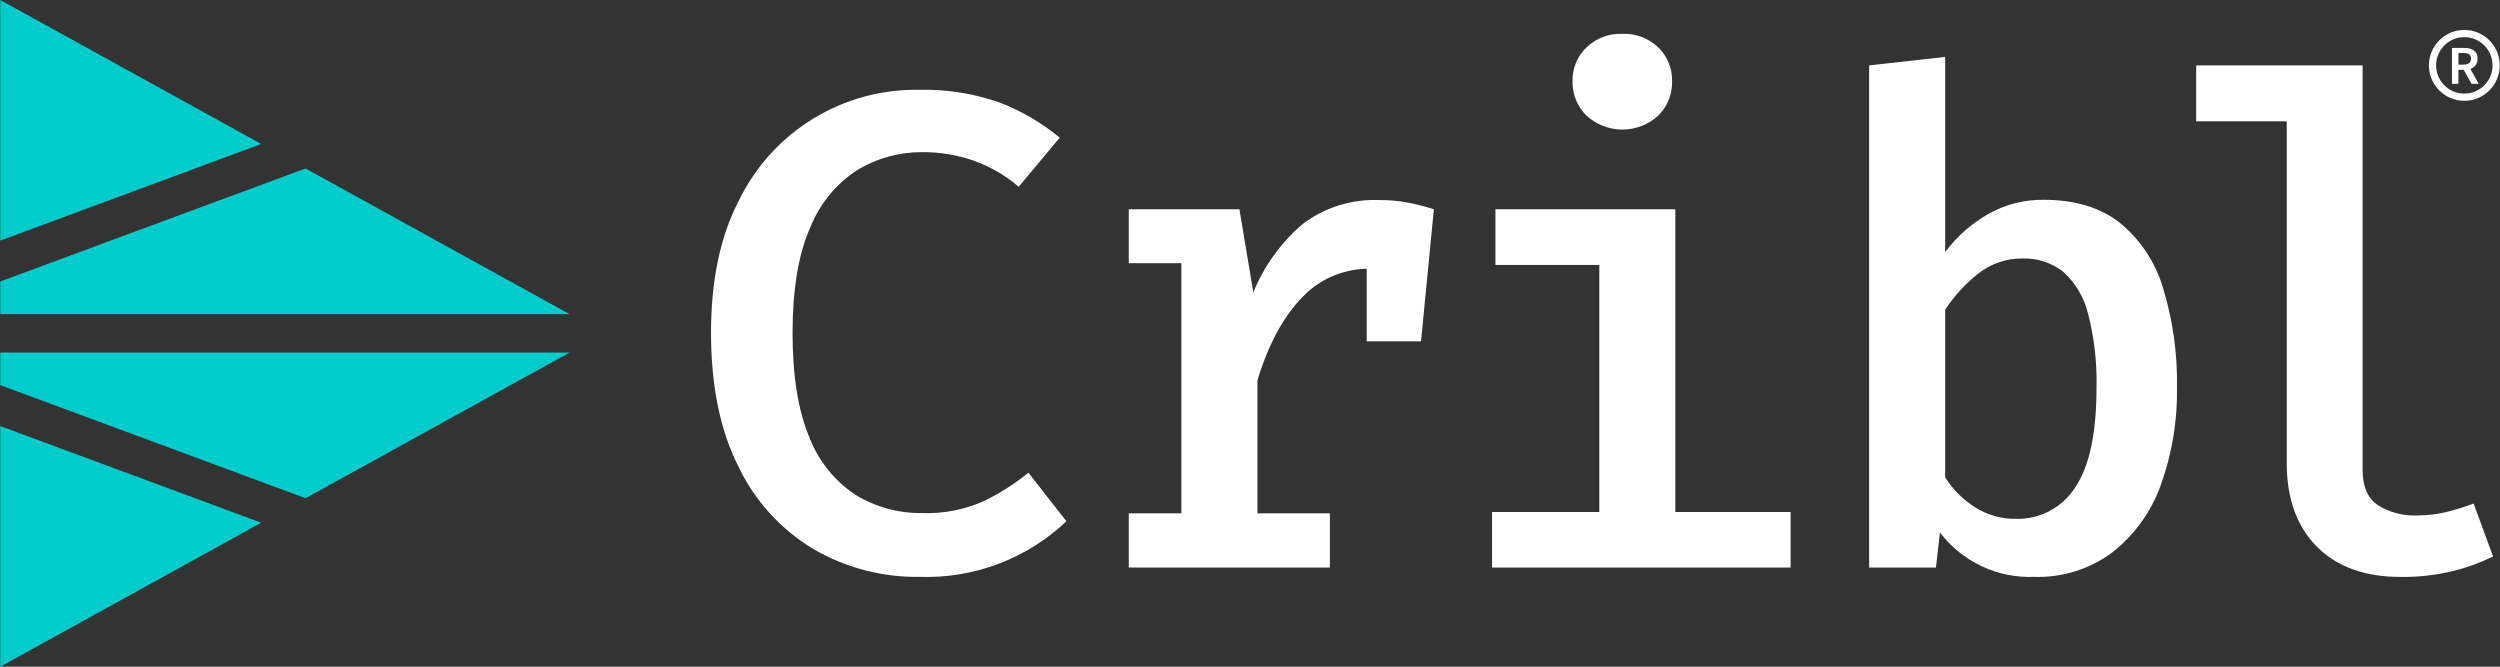
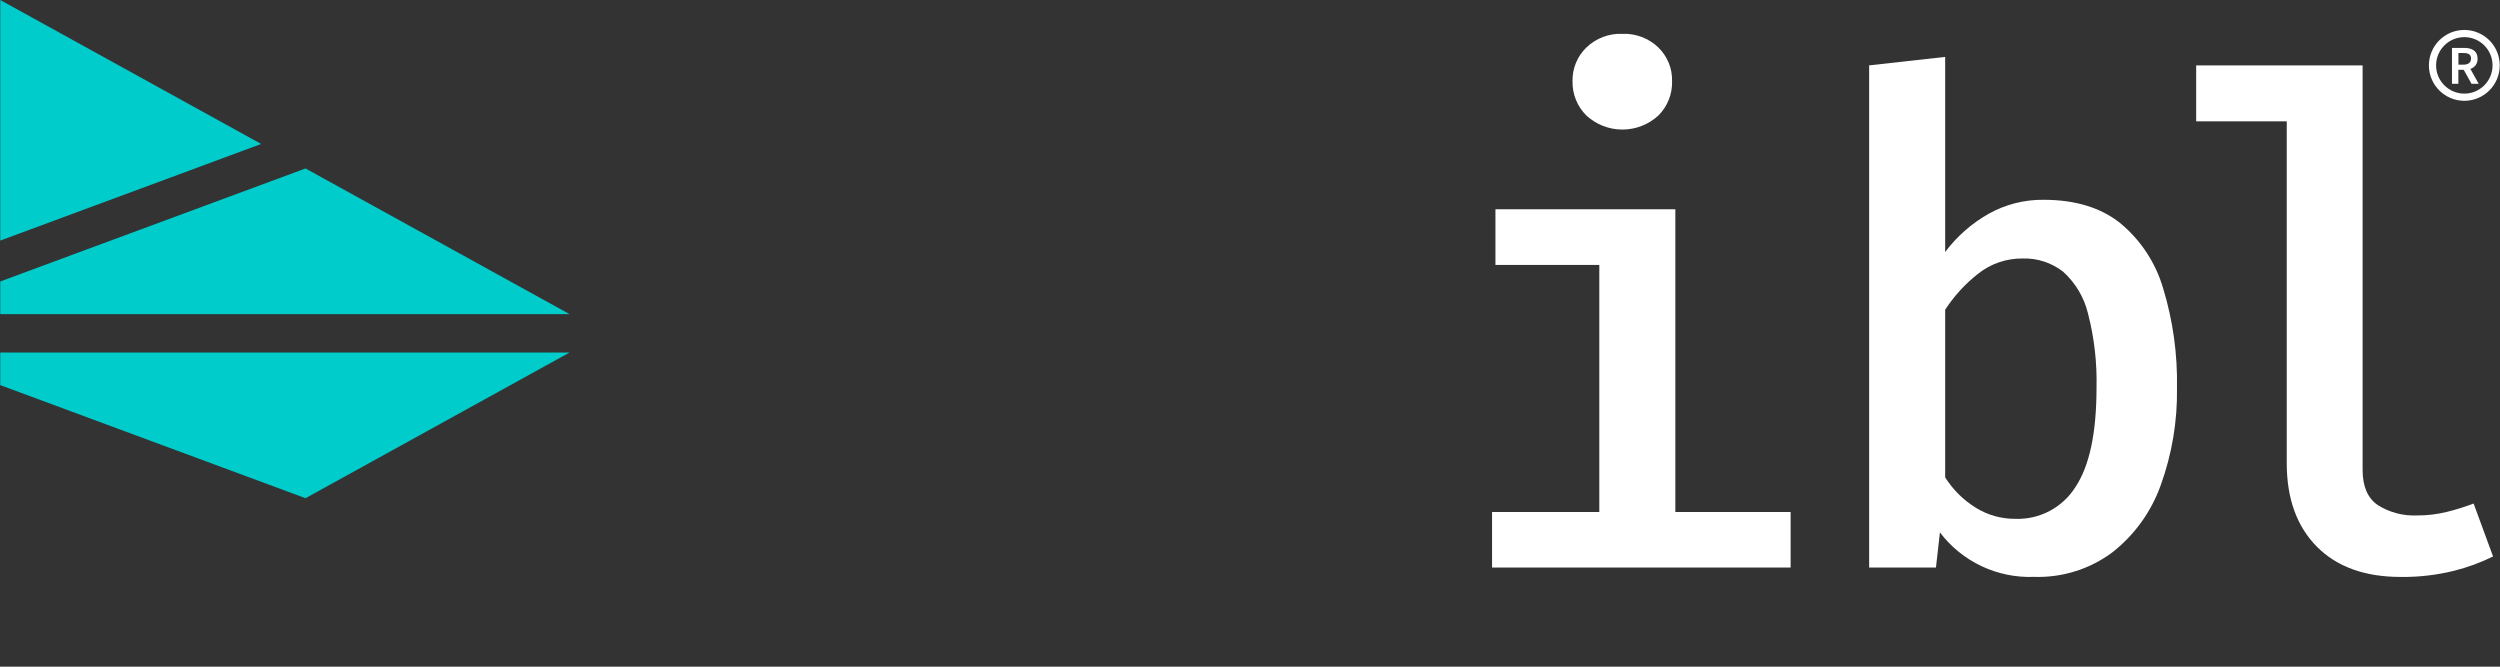
<svg xmlns="http://www.w3.org/2000/svg" width="120" height="32" viewBox="0 0 120 32" fill="none">
  <rect x="0" y="0" width="120" height="32" fill="#333333" stroke="none" />
  <g clip-path="url(#clip0_2382_2128)">
    <g clip-path="url(#clip1_2382_2128)">
      <g clip-path="url(#clip2_2382_2128)">
        <path d="M0.012 18.486V16.921H27.34L14.664 23.914L0.012 18.486Z" fill="#00CCCC" />
-         <path d="M12.536 25.09L0.012 32V20.452L12.536 25.09Z" fill="#00CCCC" />
        <path d="M0.012 13.51V15.079H27.34L14.664 8.086L0.012 13.51Z" fill="#00CCCC" />
        <path d="M12.536 6.91L0.012 0V11.548L12.536 6.91Z" fill="#00CCCC" />
-         <path d="M44.095 4.31C45.403 4.277 46.706 4.479 47.943 4.907C49.005 5.309 49.992 5.884 50.867 6.607L48.898 8.966C48.26 8.418 47.526 7.992 46.733 7.71C45.943 7.435 45.111 7.298 44.274 7.303C43.182 7.295 42.108 7.587 41.171 8.148C40.145 8.809 39.35 9.773 38.898 10.907C38.328 12.176 38.043 13.87 38.043 15.99C38.043 18.059 38.315 19.731 38.857 21.007C39.292 22.138 40.073 23.103 41.088 23.766C42.047 24.344 43.148 24.643 44.267 24.628C45.299 24.664 46.324 24.461 47.264 24.035C48.012 23.667 48.717 23.216 49.364 22.69L51.188 25.021C50.25 25.909 49.145 26.603 47.937 27.061C46.729 27.519 45.441 27.733 44.15 27.69C42.351 27.717 40.58 27.252 39.026 26.345C37.472 25.405 36.227 24.032 35.443 22.393C34.567 20.655 34.129 18.516 34.129 15.976C34.129 13.436 34.58 11.309 35.481 9.597C36.268 7.988 37.497 6.637 39.023 5.701C40.55 4.765 42.311 4.283 44.102 4.31H44.095Z" fill="white" />
-         <path d="M67.598 9.728C67.144 9.64 66.682 9.599 66.219 9.603C64.901 9.546 63.603 9.947 62.547 10.738C61.496 11.627 60.677 12.758 60.16 14.034L59.492 10.045H54.181V12.634H56.705V24.641H54.181V27.241H63.836V24.641H60.357V18.255C60.877 16.543 61.59 15.217 62.498 14.279C62.898 13.854 63.378 13.513 63.911 13.276C64.444 13.04 65.019 12.912 65.602 12.9V16.383H68.209L68.826 10.045C68.423 9.915 68.013 9.809 67.598 9.728Z" fill="white" />
        <path d="M80.416 10.045V24.576H85.95V27.241H71.619V24.576H76.767V12.717H71.781V10.045H80.416ZM77.874 1.624C78.191 1.611 78.507 1.663 78.803 1.775C79.099 1.887 79.37 2.057 79.599 2.276C79.815 2.487 79.986 2.74 80.1 3.02C80.214 3.3 80.269 3.601 80.26 3.903C80.268 4.208 80.213 4.511 80.099 4.794C79.985 5.077 79.815 5.333 79.599 5.548C79.128 5.98 78.513 6.219 77.874 6.219C77.236 6.219 76.621 5.98 76.15 5.548C75.932 5.334 75.761 5.078 75.646 4.795C75.531 4.512 75.475 4.209 75.481 3.903C75.474 3.601 75.529 3.299 75.644 3.019C75.76 2.739 75.932 2.486 76.15 2.276C76.379 2.057 76.649 1.886 76.946 1.774C77.242 1.662 77.558 1.611 77.874 1.624Z" fill="white" />
        <path d="M93.368 12.097C93.93 11.346 94.643 10.72 95.461 10.259C96.264 9.81 97.171 9.58 98.092 9.59C99.602 9.59 100.826 9.961 101.764 10.704C102.754 11.52 103.475 12.616 103.833 13.848C104.303 15.395 104.526 17.005 104.495 18.621C104.521 20.214 104.255 21.799 103.712 23.297C103.258 24.567 102.453 25.682 101.392 26.514C100.309 27.32 98.985 27.734 97.636 27.69C96.767 27.724 95.902 27.548 95.115 27.176C94.328 26.805 93.642 26.249 93.116 25.555L92.926 27.241H89.719V3.138L93.368 2.731V12.097ZM96.74 24.904C97.31 24.924 97.875 24.794 98.38 24.528C98.884 24.262 99.311 23.868 99.616 23.386C100.292 22.377 100.631 20.792 100.633 18.631C100.663 17.426 100.527 16.223 100.226 15.055C100.04 14.279 99.623 13.577 99.03 13.041C98.479 12.612 97.796 12.388 97.099 12.407C96.318 12.396 95.558 12.655 94.947 13.141C94.33 13.626 93.796 14.209 93.368 14.866V22.914C93.741 23.506 94.245 24.005 94.84 24.372C95.41 24.726 96.069 24.91 96.74 24.904Z" fill="white" />
        <path d="M113.405 3.138V22.555C113.405 23.348 113.647 23.91 114.129 24.241C114.691 24.596 115.348 24.77 116.012 24.741C116.489 24.744 116.965 24.689 117.429 24.576C117.872 24.468 118.308 24.332 118.733 24.169L119.667 26.71C119.066 27.007 118.435 27.238 117.784 27.4C116.951 27.605 116.095 27.703 115.236 27.693C113.51 27.693 112.166 27.207 111.205 26.235C110.244 25.262 109.764 23.929 109.764 22.235V5.824H105.416V3.138H113.405Z" fill="white" />
        <path d="M118.633 4.024L118.26 3.352H118.002V4.024H117.695V2.3H118.288C118.633 2.3 118.922 2.428 118.922 2.814C118.929 2.923 118.898 3.031 118.835 3.12C118.773 3.21 118.682 3.275 118.578 3.307L118.978 4.024H118.633ZM118.005 3.103H118.247C118.484 3.103 118.609 3.003 118.609 2.81C118.609 2.617 118.484 2.545 118.247 2.545H118.005V3.103Z" fill="white" />
        <path d="M118.288 4.666C119.132 4.666 119.815 3.982 119.815 3.138C119.815 2.294 119.132 1.61 118.288 1.61C117.444 1.61 116.76 2.294 116.76 3.138C116.76 3.982 117.444 4.666 118.288 4.666Z" stroke="white" stroke-width="0.345" stroke-miterlimit="10" />
      </g>
    </g>
  </g>
  <defs>
    <clipPath id="clip0_2382_2128">
      <rect width="120" height="32" fill="white" />
    </clipPath>
    <clipPath id="clip1_2382_2128">
      <rect width="120" height="32" fill="white" />
    </clipPath>
    <clipPath id="clip2_2382_2128">
      <rect width="119.976" height="32" fill="white" transform="translate(0.012)" />
    </clipPath>
  </defs>
</svg>